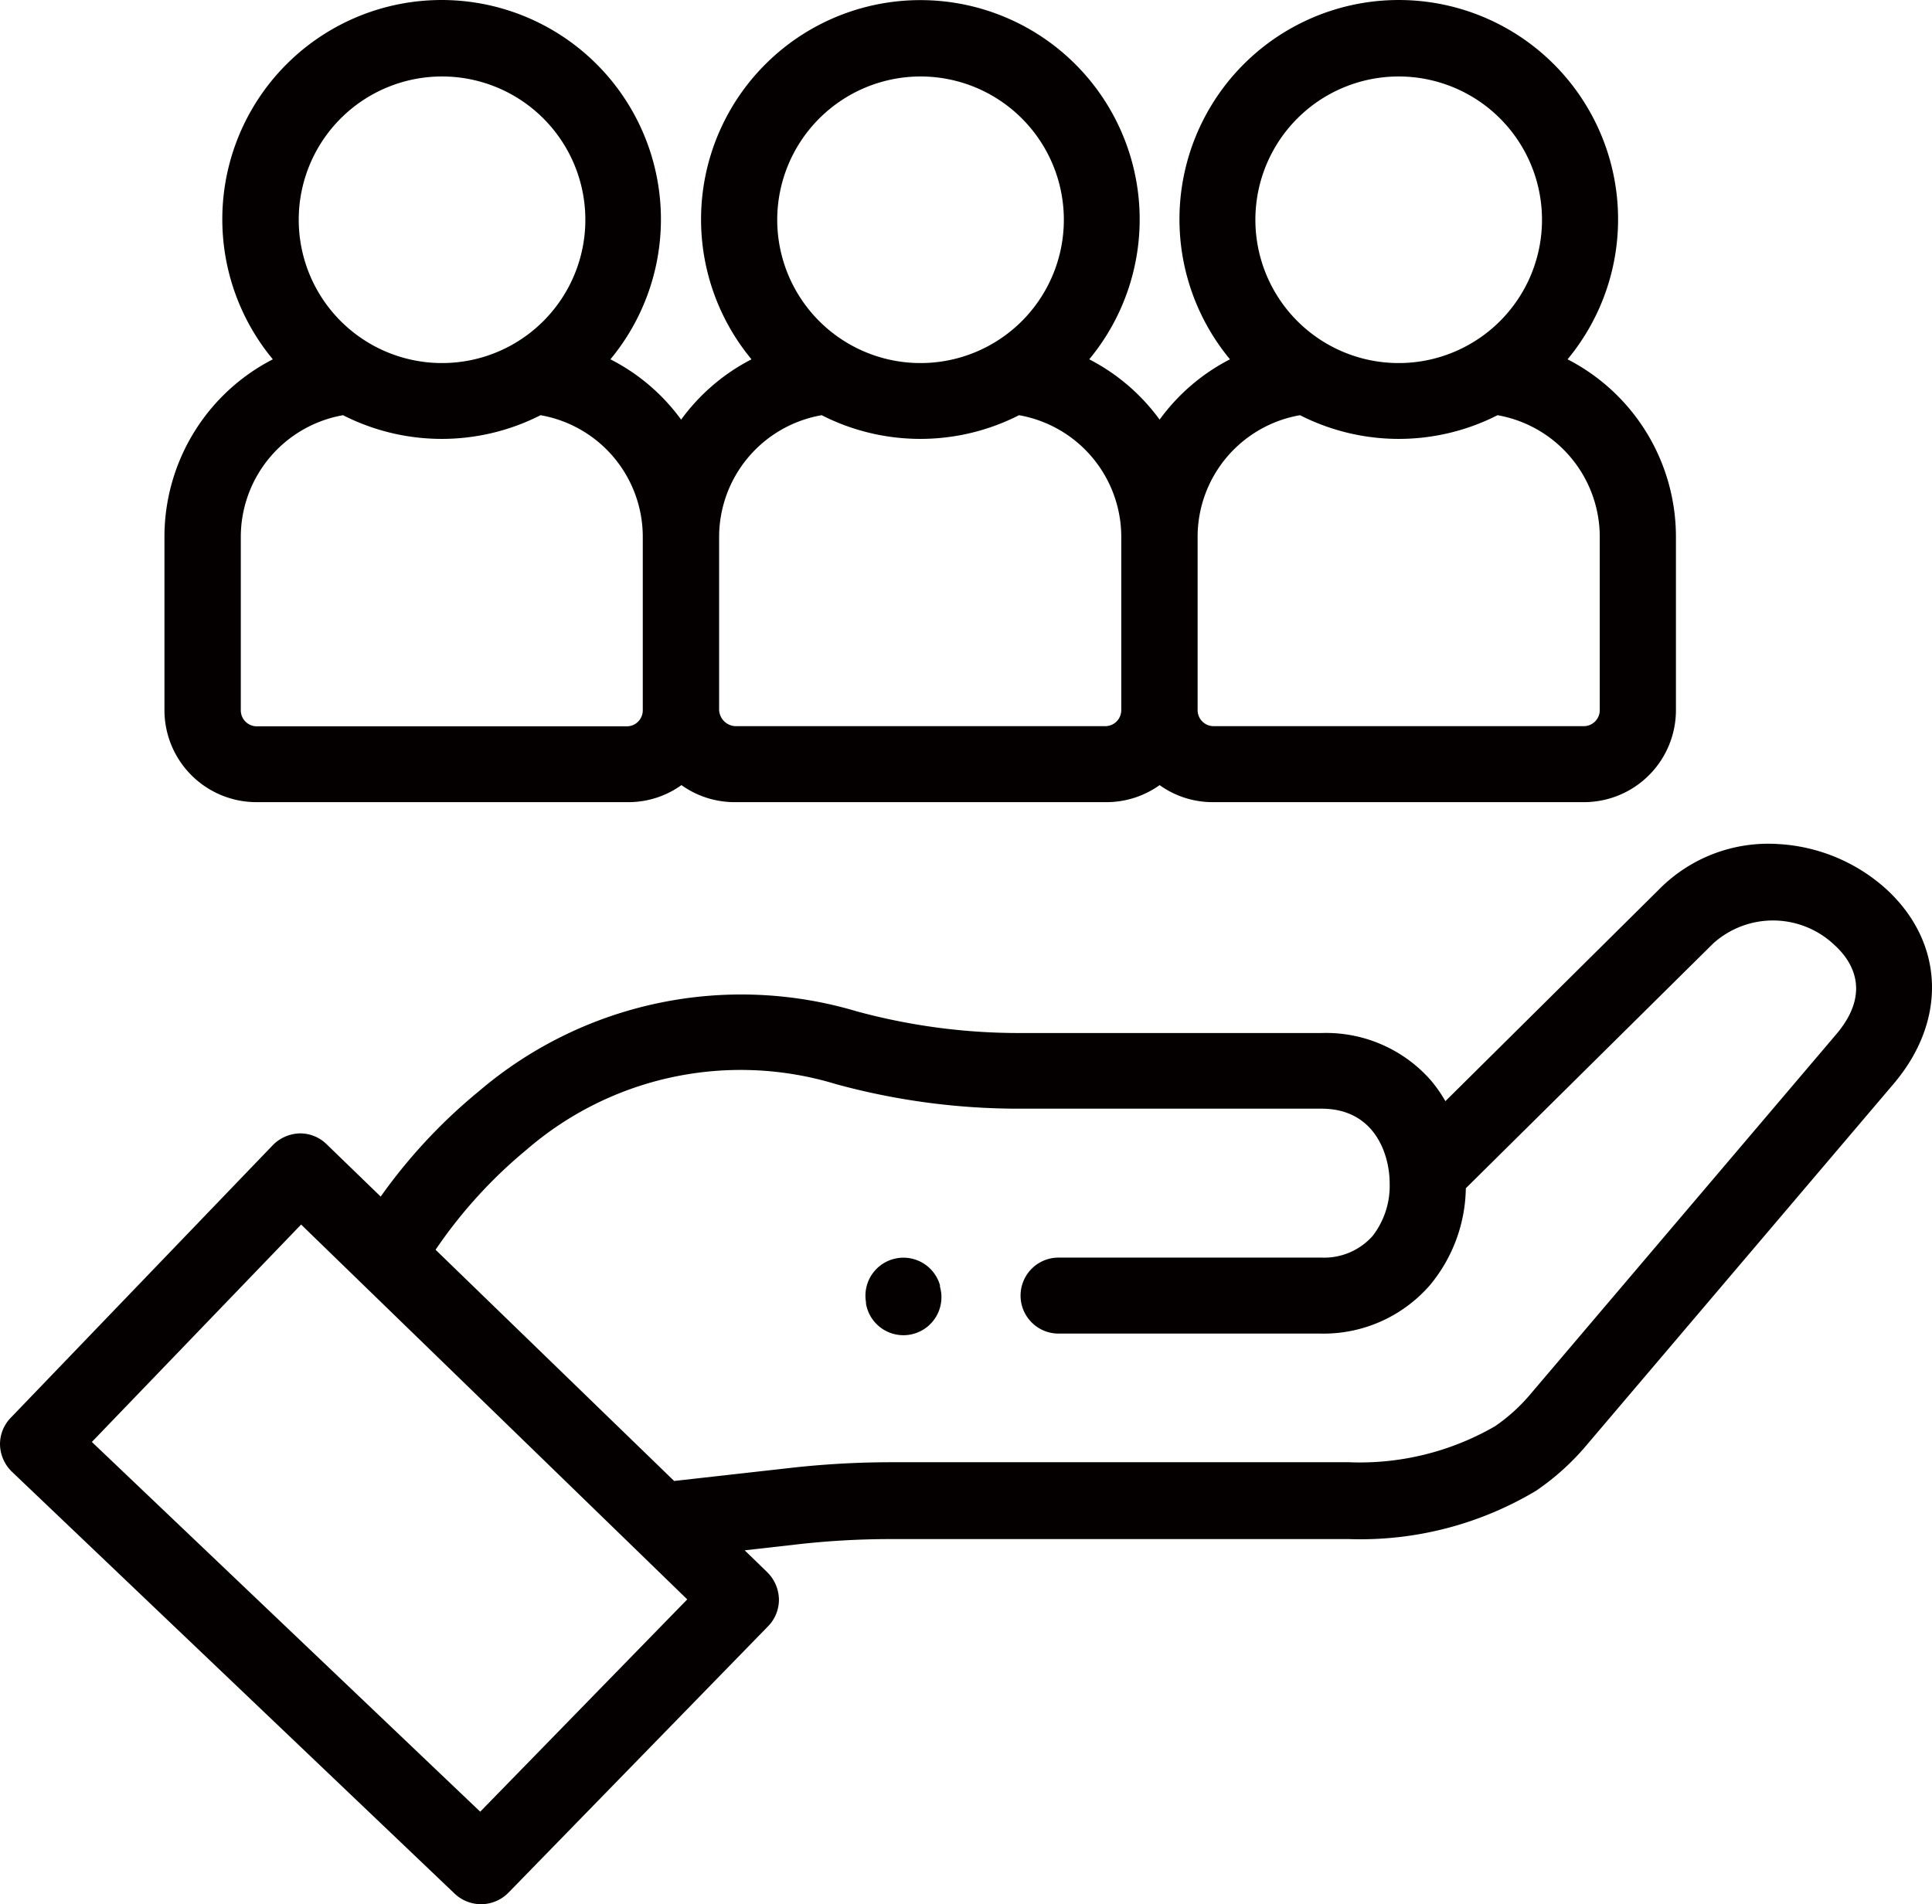
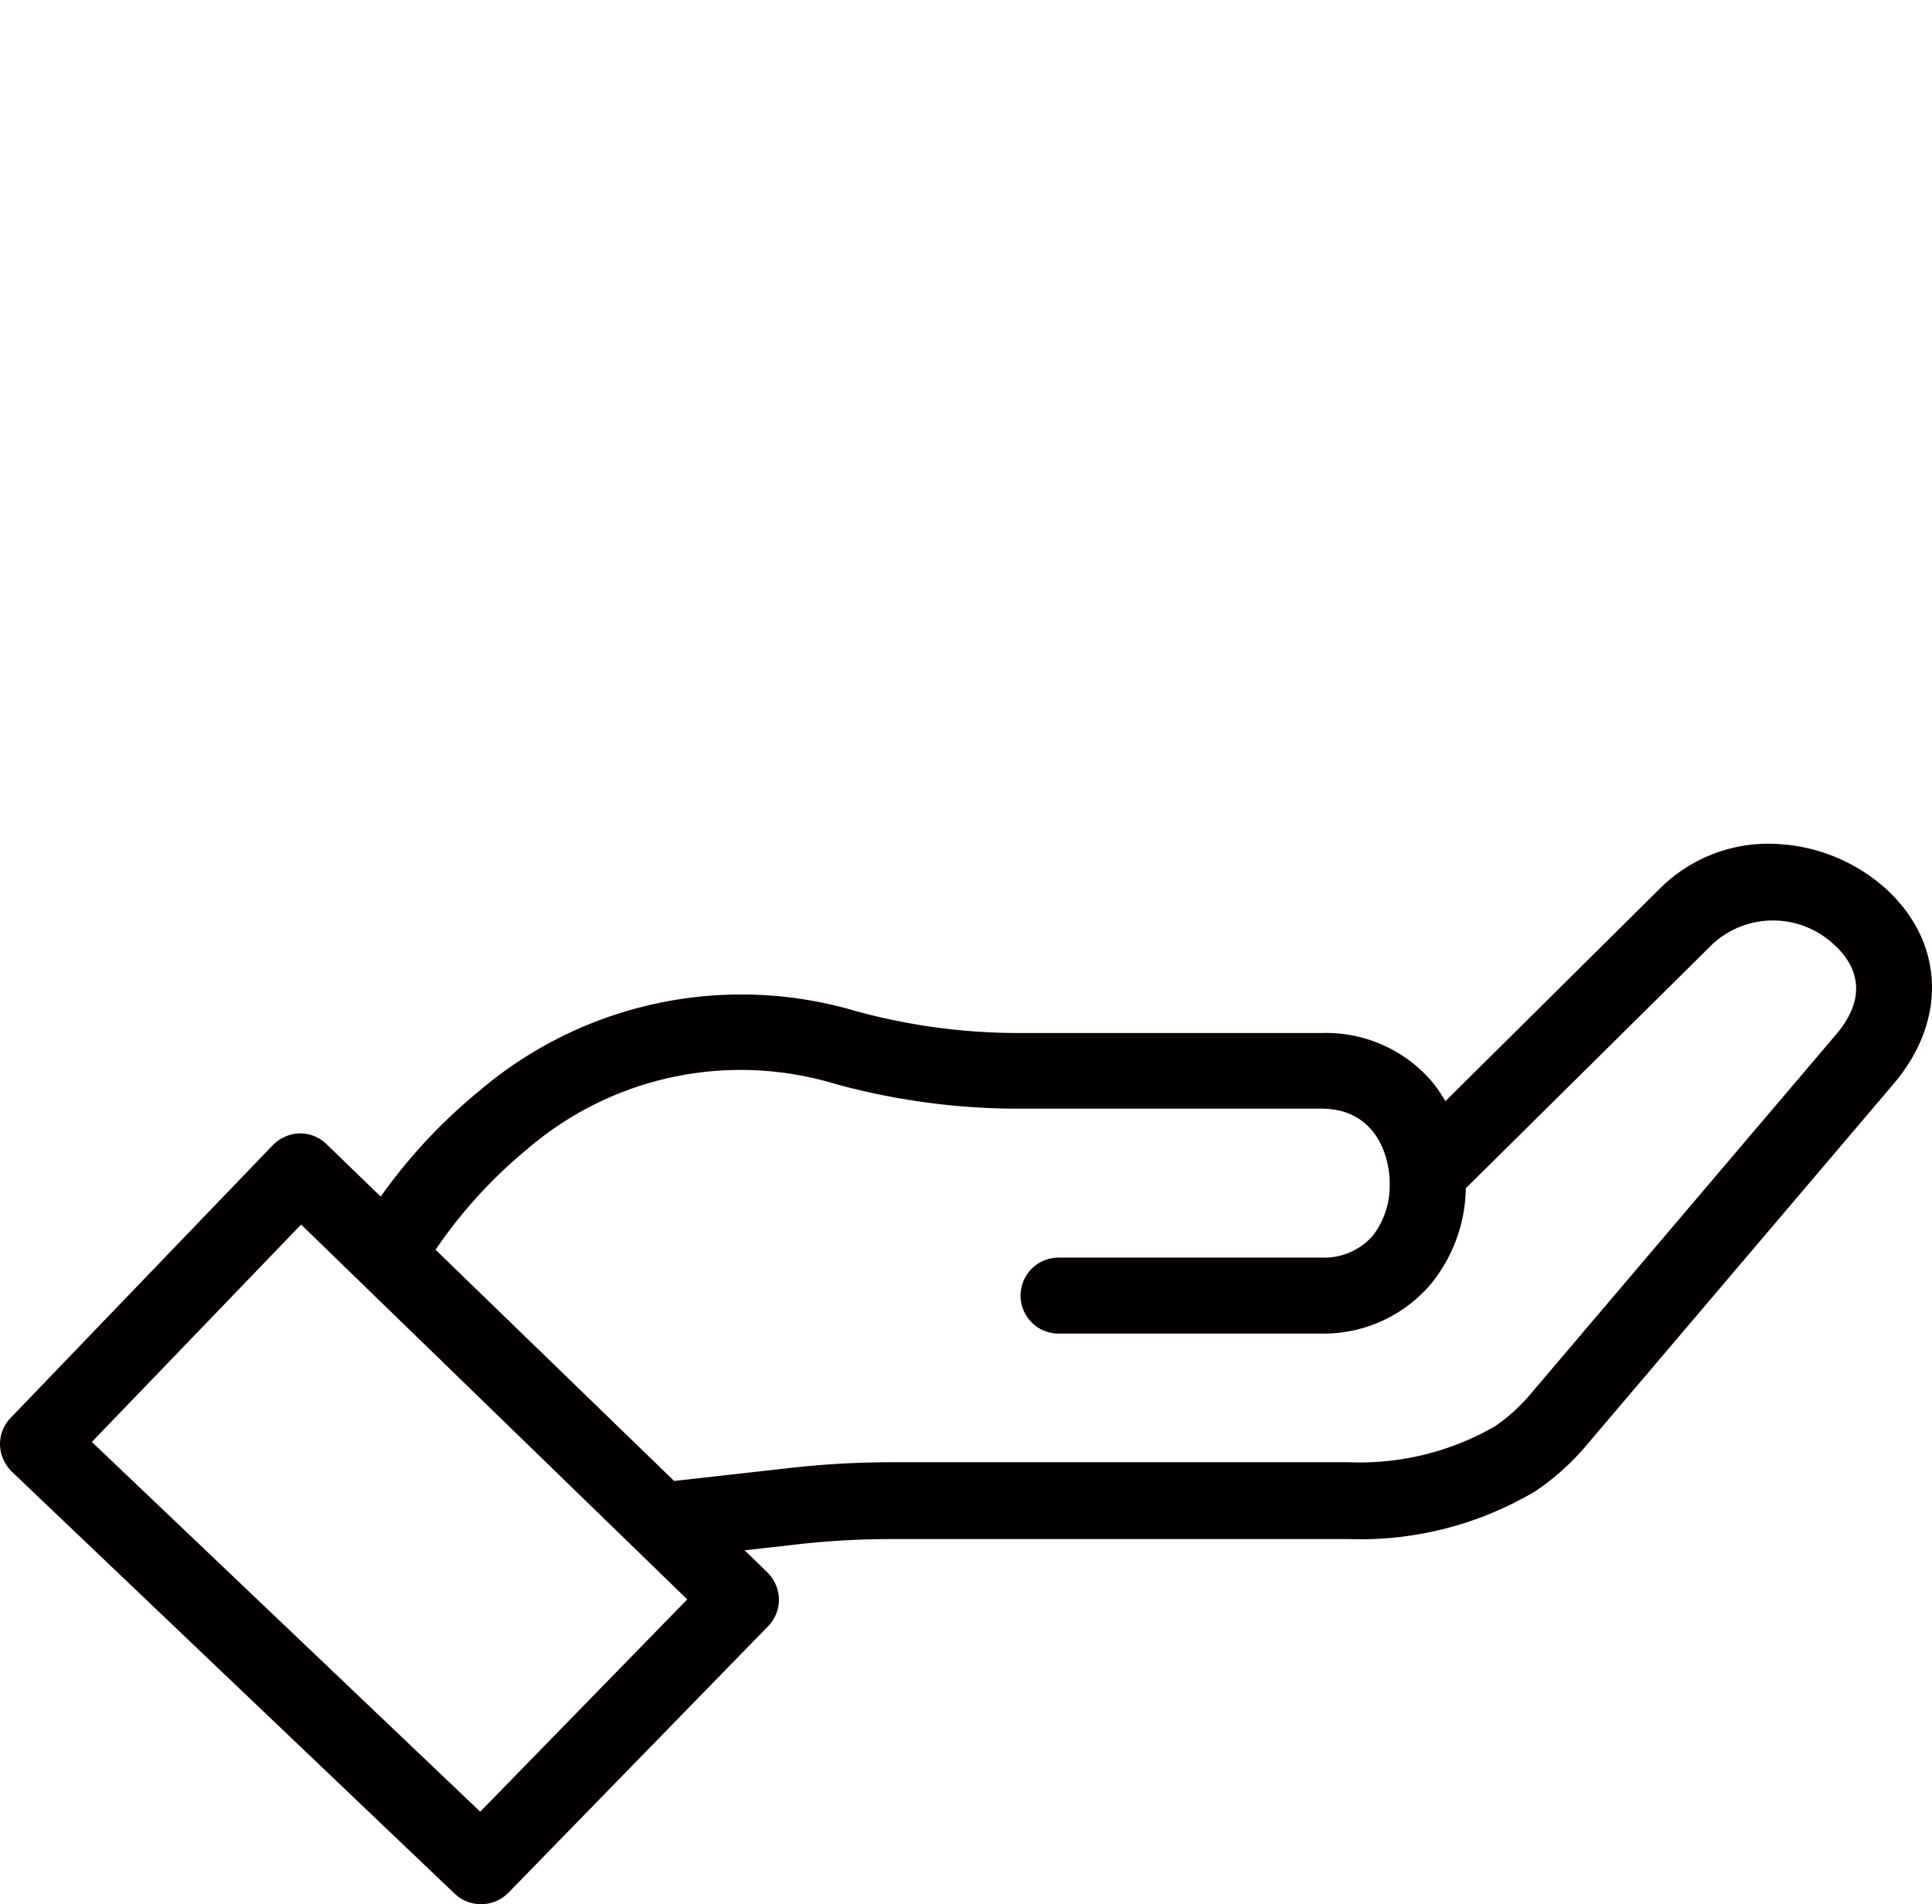
<svg xmlns="http://www.w3.org/2000/svg" preserveAspectRatio="xMidYMid meet" data-bbox="14.179 18.372 113.378 111.756" viewBox="14.179 18.372 113.378 111.756" data-type="color" role="img" aria-labelledby="comp-khn6z263__item1-svgtitle">
  <title id="comp-khn6z263__item1-svgtitle" />
  <g>
    <path d="M124.88 70.56a10.31 10.31 0 0 0-6.33-2.65 9 9 0 0 0-7 2.65L99 83a8.05 8.05 0 0 0-.85-1.22A8.18 8.18 0 0 0 91.73 79H74.08a36.24 36.24 0 0 1-9.65-1.28 23.71 23.71 0 0 0-22.14 4.69 31.72 31.72 0 0 0-5.77 6.19l-3.17-3.07a2.22 2.22 0 0 0-1.56-.64 2.3 2.3 0 0 0-1.6.69l-15.38 16a2.22 2.22 0 0 0-.63 1.6 2.29 2.29 0 0 0 .69 1.56l26 24.78a2.25 2.25 0 0 0 3.14-.06l15.24-15.64a2.23 2.23 0 0 0 .64-1.6 2.31 2.31 0 0 0-.68-1.57l-1.33-1.29 3-.34a48.91 48.91 0 0 1 5.55-.32h26.9a20.1 20.1 0 0 0 11-2.84l.07-.05a14.57 14.57 0 0 0 2.85-2.58l18.09-21.29c3.12-3.71 2.93-8.26-.46-11.38zM42.36 124.7L19.57 103l12.28-12.76 22.66 22zM122 79l-18.09 21.29a10.4 10.4 0 0 1-2 1.79 15.87 15.87 0 0 1-8.58 2.11H66.48a53.27 53.27 0 0 0-6.06.35l-6.68.75-14-13.57a28 28 0 0 1 5.35-5.88A19.2 19.2 0 0 1 63.24 82a40.61 40.61 0 0 0 10.84 1.44h17.65c3.17 0 4 2.75 4 4.37a4.8 4.8 0 0 1-1 3.1 3.8 3.8 0 0 1-3 1.27H76.3a2.23 2.23 0 0 0 0 4.46h15.36a8.27 8.27 0 0 0 6.44-2.85 9.1 9.1 0 0 0 2.1-5.68l14.52-14.37a5.24 5.24 0 0 1 7.14.12c.93.85 2.19 2.66.14 5.14z" fill="#040000" data-color="1" />
-     <path d="M69.34 93.8a2.23 2.23 0 0 0-4.34 1v.09a2.23 2.23 0 1 0 4.34-1z" fill="#040000" data-color="1" />
-     <path d="M29.25 65.45H51a5.34 5.34 0 0 0 3.17-1 5.36 5.36 0 0 0 3.17 1h21.72a5.36 5.36 0 0 0 3.17-1 5.34 5.34 0 0 0 3.17 1h21.73a5.4 5.4 0 0 0 5.4-5.4V49.92a11.71 11.71 0 0 0-6.36-10.46 12.87 12.87 0 1 0-19.81 0A11.69 11.69 0 0 0 82.23 43a11.77 11.77 0 0 0-4.13-3.54 12.87 12.87 0 1 0-19.82 0A11.77 11.77 0 0 0 54.15 43 11.69 11.69 0 0 0 50 39.46a12.87 12.87 0 1 0-19.81 0 11.71 11.71 0 0 0-6.36 10.46v10.13a5.4 5.4 0 0 0 5.42 5.4zm67-42.59a8.41 8.41 0 1 1-8.4 8.4 8.41 8.41 0 0 1 8.41-8.4zm-5.78 19.88a12.77 12.77 0 0 0 11.59 0 7.26 7.26 0 0 1 6 7.18v10.13a.94.94 0 0 1-.94.94H85.4a.94.94 0 0 1-.94-.94V49.92a7.25 7.25 0 0 1 6.01-7.18zM68.19 22.86a8.41 8.41 0 1 1-8.4 8.4 8.42 8.42 0 0 1 8.4-8.4zM62.4 42.74a12.75 12.75 0 0 0 11.58 0 7.26 7.26 0 0 1 6 7.18v10.13a.94.94 0 0 1-.94.94H57.32a1 1 0 0 1-.94-.94V49.92a7.26 7.26 0 0 1 6.02-7.18zM40.12 22.86a8.41 8.41 0 1 1-8.41 8.4 8.41 8.41 0 0 1 8.41-8.4zM28.31 49.92a7.26 7.26 0 0 1 6-7.18 12.77 12.77 0 0 0 11.59 0 7.25 7.25 0 0 1 6 7.18v10.13a.94.94 0 0 1-.9.95H29.25a.94.94 0 0 1-.94-.94z" fill="#040000" data-color="1" />
  </g>
</svg>